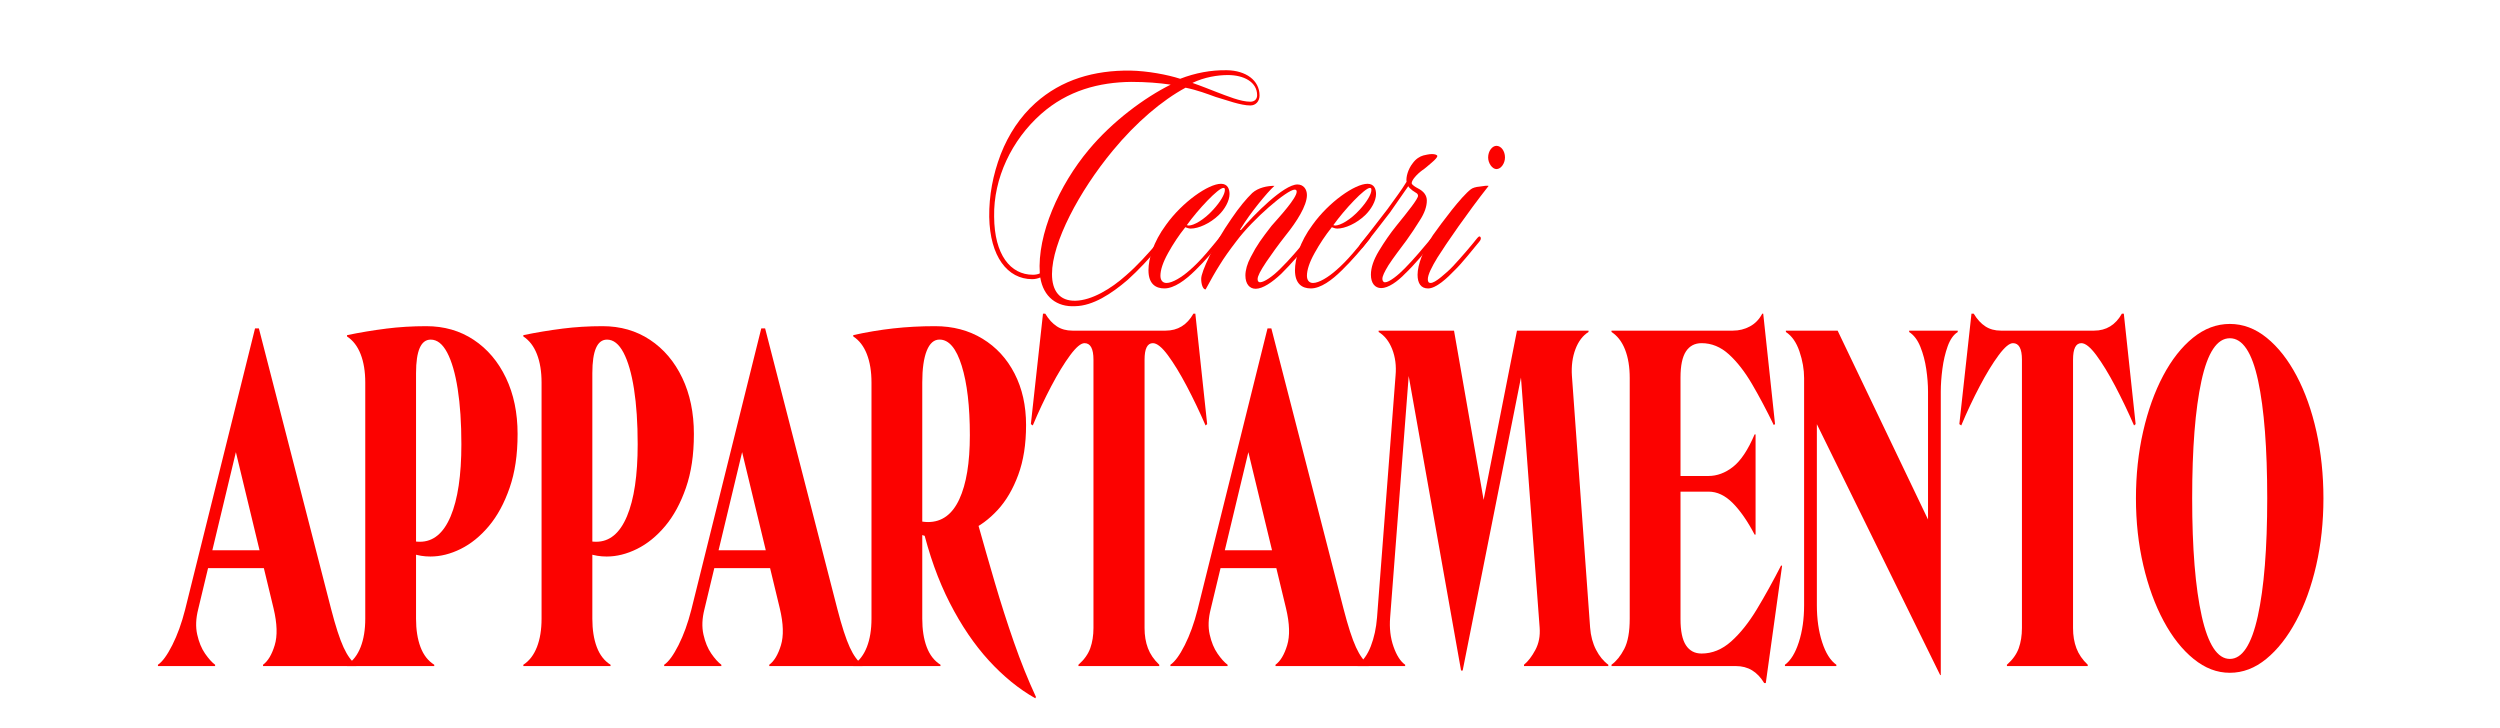
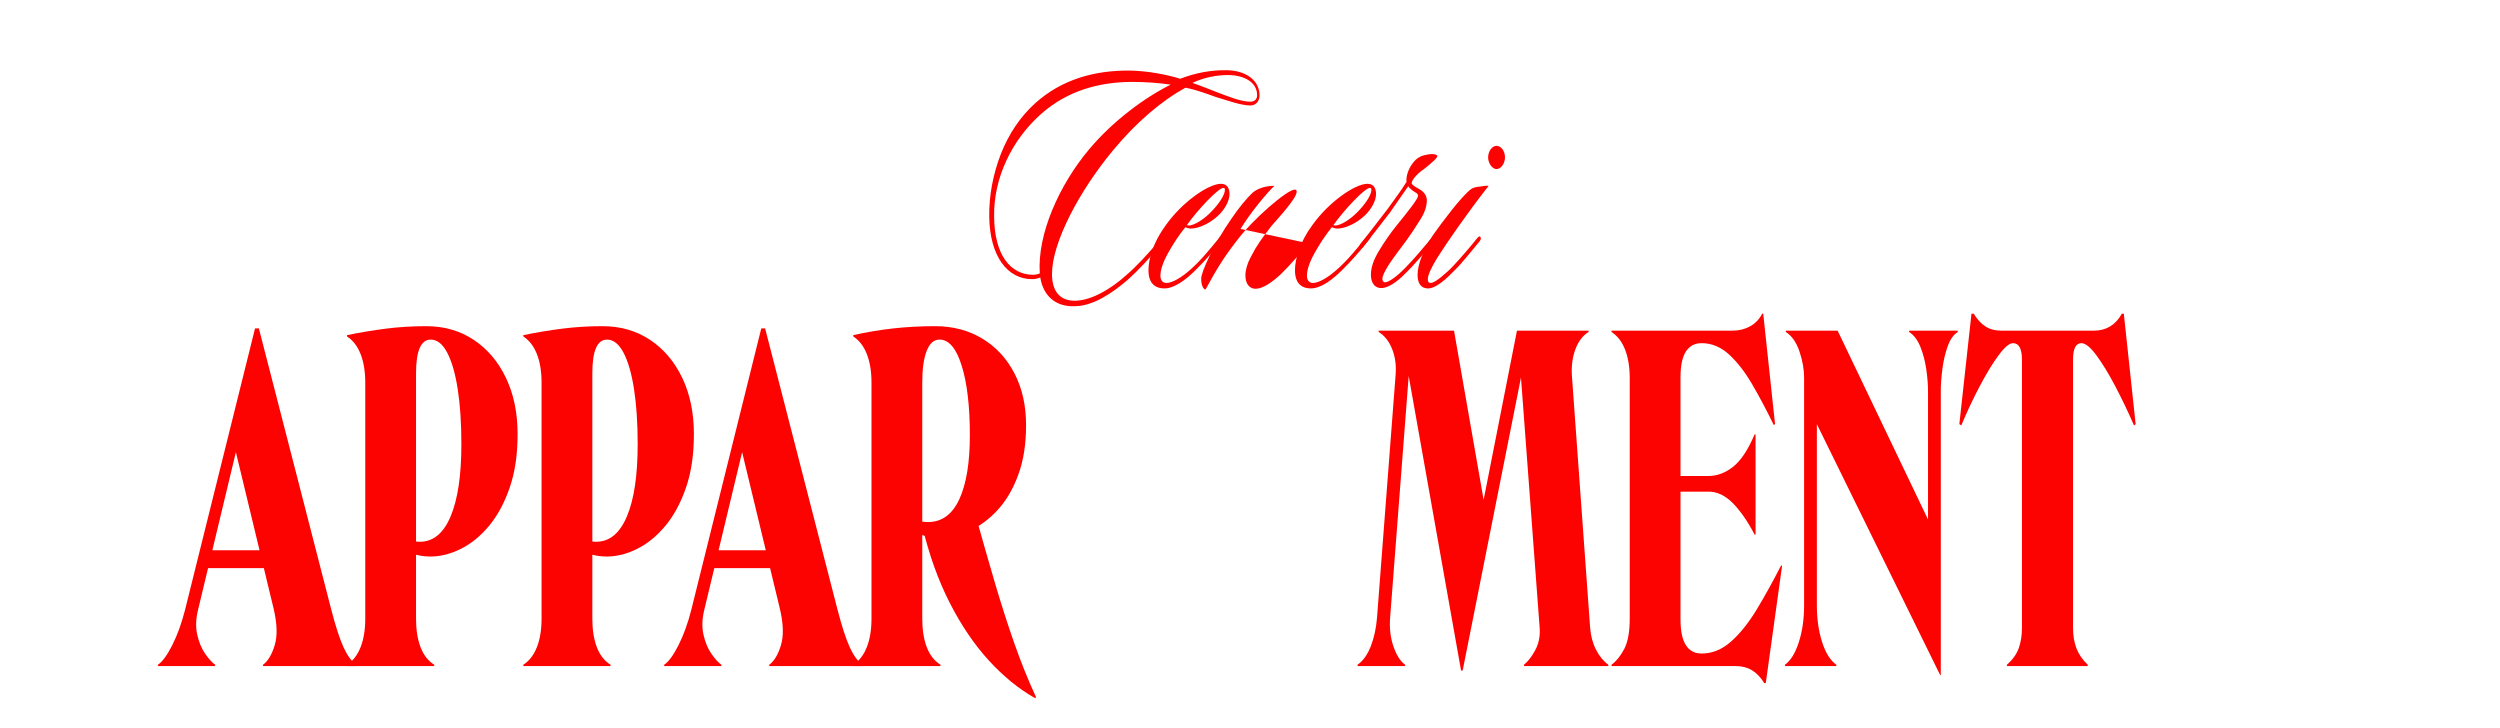
<svg xmlns="http://www.w3.org/2000/svg" id="Layer_1" data-name="Layer 1" viewBox="0 0 1920 559">
  <defs>
    <style>      .cls-1 {        fill: #fc0200;        stroke-width: 0px;      }    </style>
  </defs>
  <g>
    <path class="cls-1" d="m195.88,252.22h2.94l55.44,215.36c3.43,13.28,6.62,23.13,9.57,29.54,2.94,6.41,6.21,10.88,9.81,13.4v1.03h-71.63v-1.03c3.76-2.75,6.75-7.73,8.95-14.94,2.21-7.21,1.92-16.66-.86-28.34l-31.89-132.24h5.89l-31.89,132.93c-1.8,7.1-2.05,13.57-.74,19.41,1.31,5.84,3.31,10.71,6.01,14.6,2.7,3.9,5.27,6.76,7.73,8.59v1.03h-43.91v-1.03c3.43-2.29,7.11-7.33,11.04-15.11,3.92-7.78,7.19-16.83,9.81-27.13l53.72-216.05Zm21.34,170.37v13.74h-62.8v-13.74h62.8Z" />
    <path class="cls-1" d="m296.45,252.39c9.97-1.26,20.27-1.89,30.91-1.89,13.74,0,25.88,3.49,36.43,10.48,10.55,6.99,18.8,16.72,24.77,29.2,5.97,12.48,8.95,26.85,8.95,43.11s-2.05,29.6-6.13,41.39c-4.09,11.8-9.41,21.59-15.94,29.37-6.54,7.79-13.74,13.63-21.59,17.52-7.85,3.9-15.62,5.84-23.3,5.84-4.91,0-9.53-.74-13.86-2.23-4.33-1.49-8.38-3.83-12.14-7.04v-6.53c3.43,1.37,6.58,2.46,9.44,3.26,2.86.8,5.68,1.2,8.46,1.2,10.3,0,18.19-6.53,23.67-19.58,5.48-13.05,8.22-31.48,8.22-55.3,0-16.26-.94-30.4-2.82-42.42-1.88-12.02-4.58-21.35-8.09-27.99-3.52-6.64-7.73-9.96-12.63-9.96-7.52,0-11.28,8.59-11.28,25.76v188.57c0,8.47,1.14,15.75,3.43,21.81,2.29,6.07,5.8,10.59,10.55,13.57v1.03h-66.97v-1.03c4.58-2.97,8.05-7.5,10.43-13.57,2.37-6.06,3.56-13.34,3.56-21.81v-181.36c0-8.47-1.19-15.74-3.56-21.81-2.37-6.06-5.85-10.59-10.43-13.57v-1.03c9.97-2.06,19.95-3.72,29.93-4.98Z" />
    <path class="cls-1" d="m431.85,252.39c9.97-1.26,20.27-1.89,30.91-1.89,13.74,0,25.88,3.49,36.43,10.48,10.55,6.99,18.8,16.72,24.77,29.2,5.97,12.48,8.95,26.85,8.95,43.11s-2.05,29.6-6.13,41.39c-4.09,11.8-9.41,21.59-15.94,29.37-6.54,7.79-13.74,13.63-21.59,17.52-7.85,3.9-15.62,5.84-23.3,5.84-4.91,0-9.53-.74-13.86-2.23-4.33-1.49-8.38-3.83-12.14-7.04v-6.53c3.43,1.37,6.58,2.46,9.44,3.26,2.86.8,5.68,1.2,8.46,1.2,10.3,0,18.19-6.53,23.67-19.58,5.48-13.05,8.22-31.48,8.22-55.3,0-16.26-.94-30.4-2.82-42.42-1.88-12.02-4.58-21.35-8.09-27.99-3.52-6.64-7.73-9.96-12.63-9.96-7.52,0-11.28,8.59-11.28,25.76v188.57c0,8.47,1.14,15.75,3.43,21.81,2.29,6.07,5.8,10.59,10.55,13.57v1.03h-66.97v-1.03c4.58-2.97,8.05-7.5,10.43-13.57,2.37-6.06,3.56-13.34,3.56-21.81v-181.36c0-8.47-1.19-15.74-3.56-21.81-2.37-6.06-5.85-10.59-10.43-13.57v-1.03c9.97-2.06,19.95-3.72,29.93-4.98Z" />
    <path class="cls-1" d="m584.67,252.22h2.94l55.44,215.36c3.43,13.28,6.62,23.13,9.57,29.54,2.94,6.41,6.21,10.88,9.81,13.4v1.03h-71.63v-1.03c3.76-2.75,6.75-7.73,8.95-14.94,2.21-7.21,1.92-16.66-.86-28.34l-31.89-132.24h5.89l-31.89,132.93c-1.8,7.1-2.05,13.57-.74,19.41,1.31,5.84,3.31,10.71,6.01,14.6,2.7,3.9,5.27,6.76,7.73,8.59v1.03h-43.91v-1.03c3.43-2.29,7.11-7.33,11.04-15.11,3.92-7.78,7.19-16.83,9.81-27.13l53.72-216.05Zm21.34,170.37v13.74h-62.8v-13.74h62.8Z" />
    <path class="cls-1" d="m686.1,252.22c10.22-1.14,20.89-1.72,32.01-1.72,13.74,0,25.88,3.21,36.43,9.62,10.55,6.41,18.77,15.34,24.65,26.79,5.89,11.45,8.83,24.62,8.83,39.5s-2,27.42-6.01,38.3c-4.01,10.88-9.28,19.87-15.82,26.96-6.54,7.1-13.74,12.42-21.59,15.97-7.85,3.55-15.54,5.32-23.06,5.32-5.4,0-10.55-.91-15.45-2.75-4.91-1.83-9.41-4.47-13.49-7.9v-6.53c3.92,1.6,7.56,2.87,10.92,3.78,3.35.92,6.42,1.37,9.2,1.37,10.63,0,18.64-5.84,24.04-17.52s8.09-28.05,8.09-49.12c0-22.21-2.08-40.02-6.26-53.41-4.17-13.4-9.85-20.09-17.05-20.09-4.25,0-7.52,2.87-9.81,8.59-2.29,5.73-3.43,13.86-3.43,24.39v181.36c0,8.47,1.14,15.75,3.43,21.81,2.29,6.07,5.8,10.59,10.55,13.57v1.03h-66.97v-1.03c4.58-2.97,8.05-7.5,10.43-13.57,2.37-6.06,3.56-13.34,3.56-21.81v-181.36c0-8.47-1.19-15.74-3.56-21.81-2.37-6.06-5.85-10.59-10.43-13.57v-1.03c10.3-2.29,20.56-4,30.78-5.15Zm65.37,151.48c3.92,13.97,8.13,28.63,12.63,43.97,4.5,15.34,9.36,30.52,14.59,45.51,5.23,15,10.87,29.02,16.93,42.08l-.49,1.03c-12.59-7.1-24.49-16.78-35.69-29.02-11.2-12.25-21.22-27.02-30.05-44.31-8.83-17.29-15.86-36.92-21.1-58.91l43.17-.34Z" />
-     <path class="cls-1" d="m895.21,253.93c9.32,0,16.44-4.35,21.34-13.05h1.47l9.08,84.84-1.23,1.03c-4.58-10.53-9.41-20.61-14.47-30.23-5.07-9.62-9.9-17.52-14.47-23.7-4.58-6.18-8.42-9.27-11.53-9.27-4.25,0-6.38,4.24-6.38,12.71v206.09c0,5.73.86,10.88,2.58,15.46,1.72,4.58,4.62,8.82,8.71,12.71v1.03h-62.06v-1.03c4.42-3.89,7.44-8.13,9.08-12.71,1.63-4.58,2.45-9.73,2.45-15.46v-206.09c0-8.47-2.29-12.71-6.87-12.71-2.78,0-6.46,3.09-11.04,9.27-4.58,6.18-9.41,14.08-14.47,23.7-5.07,9.62-9.81,19.7-14.23,30.23l-1.47-1.03,9.32-84.84h1.72c2.61,4.35,5.6,7.62,8.95,9.79,3.35,2.18,7.32,3.26,11.9,3.26h71.63Z" />
-     <path class="cls-1" d="m973.46,252.22h2.94l55.44,215.36c3.43,13.28,6.62,23.13,9.57,29.54,2.94,6.41,6.21,10.88,9.81,13.4v1.03h-71.63v-1.03c3.76-2.75,6.75-7.73,8.95-14.94s1.92-16.66-.86-28.34l-31.89-132.24h5.89l-31.89,132.93c-1.8,7.1-2.05,13.57-.74,19.41,1.31,5.84,3.31,10.71,6.01,14.6,2.7,3.9,5.27,6.76,7.73,8.59v1.03h-43.91v-1.03c3.43-2.29,7.11-7.33,11.04-15.11,3.92-7.78,7.19-16.83,9.81-27.13l53.72-216.05Zm21.34,170.37v13.74h-62.8v-13.74h62.8Z" />
    <path class="cls-1" d="m1143.45,406.78l-7.85-3.44,29.44-149.41h54.95v1.03c-4.42,2.75-7.77,7.16-10.06,13.22-2.29,6.07-3.19,12.88-2.7,20.44l13.98,193.38c.49,6.41,2,12.08,4.54,17,2.53,4.93,5.68,8.76,9.44,11.51v1.03h-64.76v-1.03c3.1-2.52,6.01-6.3,8.71-11.33,2.7-5.03,3.8-10.76,3.31-17.17l-15.21-203.69h3.19l-47.1,236.66h-1.23l-42.44-238.72h3.19l-15.21,197.85c-.66,8.24.2,15.75,2.58,22.5,2.37,6.76,5.35,11.39,8.95,13.91v1.03h-36.55v-1.03c4.25-2.97,7.64-7.73,10.18-14.25,2.53-6.53,4.13-13.91,4.78-22.15l14.23-185.82c.65-7.33-.21-14.02-2.58-20.09-2.37-6.06-5.85-10.48-10.42-13.22v-1.03h57.89l26.74,152.85Z" />
    <path class="cls-1" d="m1330.85,253.93c4.74,0,9.11-1.08,13.12-3.26,4.01-2.17,7.15-5.44,9.44-9.79h.74l9.08,84.84-.98.69c-5.56-11.45-11.12-21.92-16.68-31.43-5.56-9.5-11.49-17.11-17.78-22.84-6.3-5.72-13.29-8.59-20.97-8.59-5.24,0-9.24,2.12-12.02,6.35-2.78,4.24-4.17,10.94-4.17,20.09v75.57h21.34c6.7,0,13.04-2.35,19.01-7.04,5.97-4.69,11.49-12.99,16.56-24.9h.74v76.94h-.74c-5.4-10.3-11-18.38-16.8-24.22-5.81-5.84-11.98-8.76-18.52-8.76h-21.59v97.89c0,9.16,1.39,15.86,4.17,20.09,2.78,4.24,6.78,6.35,12.02,6.35,8.18,0,15.74-3.09,22.69-9.27,6.95-6.18,13.53-14.43,19.75-24.73,6.21-10.3,12.43-21.52,18.64-33.66l.74.34-12.51,89.99h-1.23c-2.62-4.35-5.73-7.62-9.32-9.79-3.6-2.18-7.77-3.26-12.51-3.26h-95.42v-1.03c3.76-2.75,7.03-6.81,9.81-12.19,2.78-5.38,4.17-13.11,4.17-23.19v-184.79c0-8.47-1.19-15.74-3.56-21.81-2.37-6.06-5.85-10.59-10.43-13.57v-1.03h93.21Z" />
    <path class="cls-1" d="m1490.04,518.42l-101.8-207.12,7.11-27.82v181.36c0,10.54,1.35,19.98,4.05,28.34,2.7,8.36,6.33,14.14,10.92,17.35v1.03h-39.49v-1.03c4.42-3.2,7.97-8.98,10.67-17.35,2.7-8.36,4.05-17.8,4.05-28.34v-174.49c0-6.64-1.19-13.45-3.56-20.44-2.37-6.98-5.85-11.96-10.43-14.94v-1.03h39.74l76.29,159.38-6.87,68.7v-181.36c0-5.26-.45-10.99-1.35-17.17-.9-6.18-2.42-11.9-4.54-17.17-2.13-5.26-4.99-9.04-8.59-11.33v-1.03h37.29v1.03c-3.27,2.06-5.85,5.73-7.73,10.99-1.88,5.27-3.23,11.05-4.05,17.35-.82,6.3-1.23,12.08-1.23,17.35v217.77h-.49Z" />
    <path class="cls-1" d="m1608.28,253.93c9.32,0,16.43-4.35,21.34-13.05h1.47l9.08,84.84-1.23,1.03c-4.58-10.53-9.41-20.61-14.47-30.23-5.07-9.62-9.9-17.52-14.47-23.7-4.58-6.18-8.42-9.27-11.53-9.27-4.25,0-6.38,4.24-6.38,12.71v206.09c0,5.73.86,10.88,2.58,15.46,1.72,4.58,4.62,8.82,8.71,12.71v1.03h-62.06v-1.03c4.42-3.89,7.44-8.13,9.08-12.71,1.63-4.58,2.45-9.73,2.45-15.46v-206.09c0-8.47-2.29-12.71-6.87-12.71-2.78,0-6.46,3.09-11.04,9.27-4.58,6.18-9.41,14.08-14.47,23.7-5.07,9.62-9.81,19.7-14.23,30.23l-1.47-1.03,9.32-84.84h1.72c2.61,4.35,5.6,7.62,8.95,9.79,3.35,2.18,7.32,3.26,11.9,3.26h71.63Z" />
-     <path class="cls-1" d="m1645.93,331.39c3.68-16.14,8.79-30.4,15.33-42.76,6.54-12.37,14.18-22.1,22.93-29.2,8.75-7.09,18.19-10.65,28.33-10.65s19.58,3.55,28.33,10.65c8.75,7.1,16.39,16.83,22.94,29.2,6.54,12.37,11.61,26.62,15.21,42.76,3.59,16.14,5.4,33.26,5.4,51.35s-1.84,35.21-5.52,51.35-8.83,30.4-15.45,42.76c-6.62,12.37-14.27,22.1-22.94,29.2-8.67,7.1-17.99,10.65-27.96,10.65s-19.09-3.55-27.84-10.65c-8.75-7.09-16.44-16.83-23.06-29.2s-11.82-26.62-15.58-42.76c-3.76-16.14-5.64-33.26-5.64-51.35s1.84-35.21,5.52-51.35Zm45.01,141.86c4.91,21.87,12.1,32.8,21.59,32.8s16.64-10.93,21.46-32.8c4.82-21.87,7.24-52.04,7.24-90.51s-2.33-68.58-6.99-90.34c-4.66-21.75-11.9-32.63-21.71-32.63s-17.09,10.94-21.83,32.8c-4.75,21.87-7.11,51.92-7.11,90.16s2.45,68.64,7.36,90.51Z" />
  </g>
  <g>
    <path class="cls-1" d="m960.41,81.01c-7.69,0-18.57-4.2-26.82-6.57-6.56-2.36-14.07-5.25-23.07-7.09-18,9.72-37.88,26.52-55.89,48.32-25.88,31.25-46.7,70.64-46.7,94.81,0,12.87,5.81,20.75,18,20.48,12.57-.26,27.38-9.19,38.82-19.43,8.82-7.62,16.5-16.28,23.82-24.69.94-1.31,2.81-3.68,3.75-2.63.94,1.31-1.31,4.2-2.25,5.51-7.31,8.67-15.57,17.6-24.01,25.21-12.57,10.77-26.63,19.96-40.32,20.22-14.07.79-24.38-7.09-26.82-22.06-1.69.79-4.13,1.31-6.19,1.31-18.94,0-32.45-17.33-33.01-47.8-.19-16.28,2.81-32.3,8.81-48.06,6.19-15.76,15-28.89,26.63-39.39,20.25-18.12,45.2-25.21,72.77-24.95,13.5.26,28.69,3.15,38.45,6.3,11.44-4.46,23.82-6.83,36.01-6.57,14.25.26,24.94,7.62,24.94,19.43,0,4.46-3,7.62-6.94,7.62Zm-91.52-18.12c-24.76.26-48.95,6.57-69.39,24.69-22.51,19.96-36.57,49.37-36.01,78.79.19,29.41,12.57,44.65,29.82,44.65,1.5,0,3.75-.26,5.25-1.05-2.06-29.94,14.82-67.76,37.7-95.07,18.19-21.8,42.76-39.92,62.83-49.9-9-1.31-18.94-2.1-30.2-2.1Zm74.08-5.25c-7.69,0-18,1.58-27.19,6.04,6.19,2.1,13.32,4.99,18.75,7.09,7.69,2.89,18.19,7.35,25.69,7.35,3.19,0,5.25-1.84,5.25-4.99,0-10.24-10.32-15.49-22.51-15.49Z" />
    <path class="cls-1" d="m897.02,194.47c-3.94,7.09-5.81,12.87-5.81,17.33,0,3.41,1.69,5.52,4.69,5.52,4.5,0,11.82-4.46,18-9.98,3.94-3.41,8.07-7.62,12.38-12.61s7.69-9.19,10.5-12.61c1.31-1.31,2.44-2.89,3-1.84.75,1.05.19,2.36-.56,3.41-5.44,7.09-13.88,16.81-21.19,23.9-7.69,7.62-16.32,13.92-23.82,13.92-6.56,0-12.19-3.41-12.19-13.92,0-8.67,3.56-21.53,13.5-34.93,12.57-17.6,32.63-31.51,42.2-31.51,5.06,0,6.56,3.94,6.56,7.88,0,5.25-3.75,11.82-8.44,16.28-6.56,6.3-15.38,10.24-21.38,10.24-1.69,0-3.19-.79-4.13-1.05-4.88,6.04-9.38,12.87-13.32,19.96Zm15.94-21.27c3.75,0,11.63-4.2,18.94-12.34,5.06-5.52,8.81-11.56,8.81-14.97,0-1.05-.19-1.58-1.12-1.58-3.94,0-19.5,16.55-28.13,28.63.19,0,.94.26,1.5.26Z" />
-     <path class="cls-1" d="m1004.67,186.85c-5.44,7.09-12.94,15.76-20.63,23.37-6.94,6.57-14.25,11.56-19.69,11.56-4.69,0-7.88-3.68-7.88-10.24,0-3.94,1.31-8.93,4.13-14.18,4.69-9.19,8.44-14.18,15.94-23.9,6-6.83,19.32-21.27,19.32-26.26,0-1.05-.56-1.58-1.5-1.58-5.81,0-32.07,22.58-44.64,39.39-5.44,7.09-9.75,13.13-12.94,18.38-3.19,4.99-6.75,11.29-10.88,18.91-2.06,0-3.38-3.94-3.38-8.14,0-2.89,2.25-8.93,6.56-17.86,4.31-8.93,9.75-18.38,16.5-28.1,6.19-9.19,11.82-15.76,16.13-19.96,4.69-4.2,11.63-5.52,17.07-5.52-3.19,2.89-7.31,7.62-12.38,13.92s-9.56,12.61-13.69,19.17c-.56.79-.19,1.05.38.79,9.75-11.56,32.82-34.93,43.32-34.93,4.69,0,7.31,3.68,7.31,8.14,0,8.14-7.88,20.48-16.13,30.73-6,7.62-11.25,14.97-15,20.48-4.69,7.09-6.75,11.03-6.75,13.39,0,1.84.94,2.36,1.88,2.36,3.19,0,9.75-4.46,15.94-10.77,6.75-6.57,14.25-15.49,19.69-22.06.75-.79,1.88-2.36,2.63-1.31.94,1.31-.38,2.89-1.31,4.2Z" />
+     <path class="cls-1" d="m1004.67,186.85c-5.44,7.09-12.94,15.76-20.63,23.37-6.94,6.57-14.25,11.56-19.69,11.56-4.69,0-7.88-3.68-7.88-10.24,0-3.94,1.31-8.93,4.13-14.18,4.69-9.19,8.44-14.18,15.94-23.9,6-6.83,19.32-21.27,19.32-26.26,0-1.05-.56-1.58-1.5-1.58-5.81,0-32.07,22.58-44.64,39.39-5.44,7.09-9.75,13.13-12.94,18.38-3.19,4.99-6.75,11.29-10.88,18.91-2.06,0-3.38-3.94-3.38-8.14,0-2.89,2.25-8.93,6.56-17.86,4.31-8.93,9.75-18.38,16.5-28.1,6.19-9.19,11.82-15.76,16.13-19.96,4.69-4.2,11.63-5.52,17.07-5.52-3.19,2.89-7.31,7.62-12.38,13.92s-9.56,12.61-13.69,19.17Z" />
    <path class="cls-1" d="m1009.54,194.47c-3.94,7.09-5.81,12.87-5.81,17.33,0,3.41,1.69,5.52,4.69,5.52,4.5,0,11.82-4.46,18-9.98,3.94-3.41,8.07-7.62,12.38-12.61s7.69-9.19,10.5-12.61c1.31-1.31,2.44-2.89,3-1.84.75,1.05.19,2.36-.56,3.41-5.44,7.09-13.88,16.81-21.19,23.9-7.69,7.62-16.32,13.92-23.82,13.92-6.56,0-12.19-3.41-12.19-13.92,0-8.67,3.56-21.53,13.5-34.93,12.57-17.6,32.63-31.51,42.2-31.51,5.06,0,6.56,3.94,6.56,7.88,0,5.25-3.75,11.82-8.44,16.28-6.56,6.3-15.38,10.24-21.38,10.24-1.69,0-3.19-.79-4.13-1.05-4.88,6.04-9.38,12.87-13.32,19.96Zm15.94-21.27c3.75,0,11.63-4.2,18.94-12.34,5.06-5.52,8.81-11.56,8.81-14.97,0-1.05-.19-1.58-1.12-1.58-3.94,0-19.5,16.55-28.13,28.63.19,0,.94.26,1.5.26Z" />
    <path class="cls-1" d="m1060.74,221.25c-4.69,0-7.88-3.68-7.88-10.24,0-5.52,2.06-11.56,6.19-18.38,4.31-7.09,8.63-13.39,13.32-19.17,9.19-11.29,16.69-20.75,16.69-23.11-.19-2.1-1.69-2.1-4.13-3.94-1.69-1.31-2.81-2.36-3.38-3.41l-14.07,20.22c-7.5,9.72-16.13,21.01-20.82,26.52-.94,1.05-2.06,1.58-2.62.53-.19-1.05.19-2.36.94-3.15,6.19-7.62,14.07-18.12,20.63-26.52,6-8.4,10.69-14.44,14.63-21.01-.56-3.41,1.12-9.72,4.69-14.18,2.44-3.41,5.44-5.25,8.25-6.04,1.31-.26,4.13-1.05,6.56-1.05,2.06,0,4.13.53,4.13,1.58,0,.79-1.5,2.63-4.31,4.99-2.81,2.36-5.06,4.46-7.13,5.78-4.31,3.15-8.25,7.62-8.25,9.98,0,1.31,3.19,3.15,4.69,3.94,4.69,2.36,6.94,5.52,6.94,9.45,0,4.46-1.69,9.45-5.25,14.97-3.38,5.51-6.75,10.5-10.31,15.49-4.69,6.3-10.32,13.66-13.88,19.17-3.19,5.25-4.69,8.4-4.69,10.5,0,1.31.56,2.63,2.06,2.63,3.19,0,10.13-5.51,15.19-10.77,6.56-6.57,14.44-16.02,19.5-22.06,1.31-1.31,2.25-2.36,3-1.31.75,1.05-.56,2.89-1.5,4.2-5.44,6.57-13.69,16.54-20.63,23.11-6,6.3-13.13,11.29-18.57,11.29Z" />
    <path class="cls-1" d="m1104.07,197.62c-4.5,7.35-7.5,13.39-7.5,16.81,0,1.84.56,2.89,2.06,2.89,1.88,0,4.5-1.58,8.06-4.46,3.56-2.89,6.75-5.78,9.19-8.4,6.19-6.57,14.44-16.28,18.38-21.27.94-1.05,1.88-2.36,2.81-1.05.56,1.05,0,2.36-.94,3.41-4.5,5.52-14.25,17.6-18.75,21.8-6,6.3-14.44,14.18-20.63,14.18-5.44,0-8.06-3.94-8.06-10.5,0-7.62,4.31-19.17,11.82-30.46,7.5-10.5,21.57-29.41,29.07-35.19,1.31-1.05,3.75-1.84,6.94-2.1,3.19-.53,5.44-.79,6.75-.53-16.13,20.48-32.45,44.12-39.2,54.89Zm45.2-67.76c-3.19,0-6.38-4.46-6.38-8.93,0-4.99,3.19-8.93,6.38-8.93,3.56,0,6.56,3.94,6.56,8.93,0,4.46-3,8.93-6.56,8.93Z" />
  </g>
</svg>